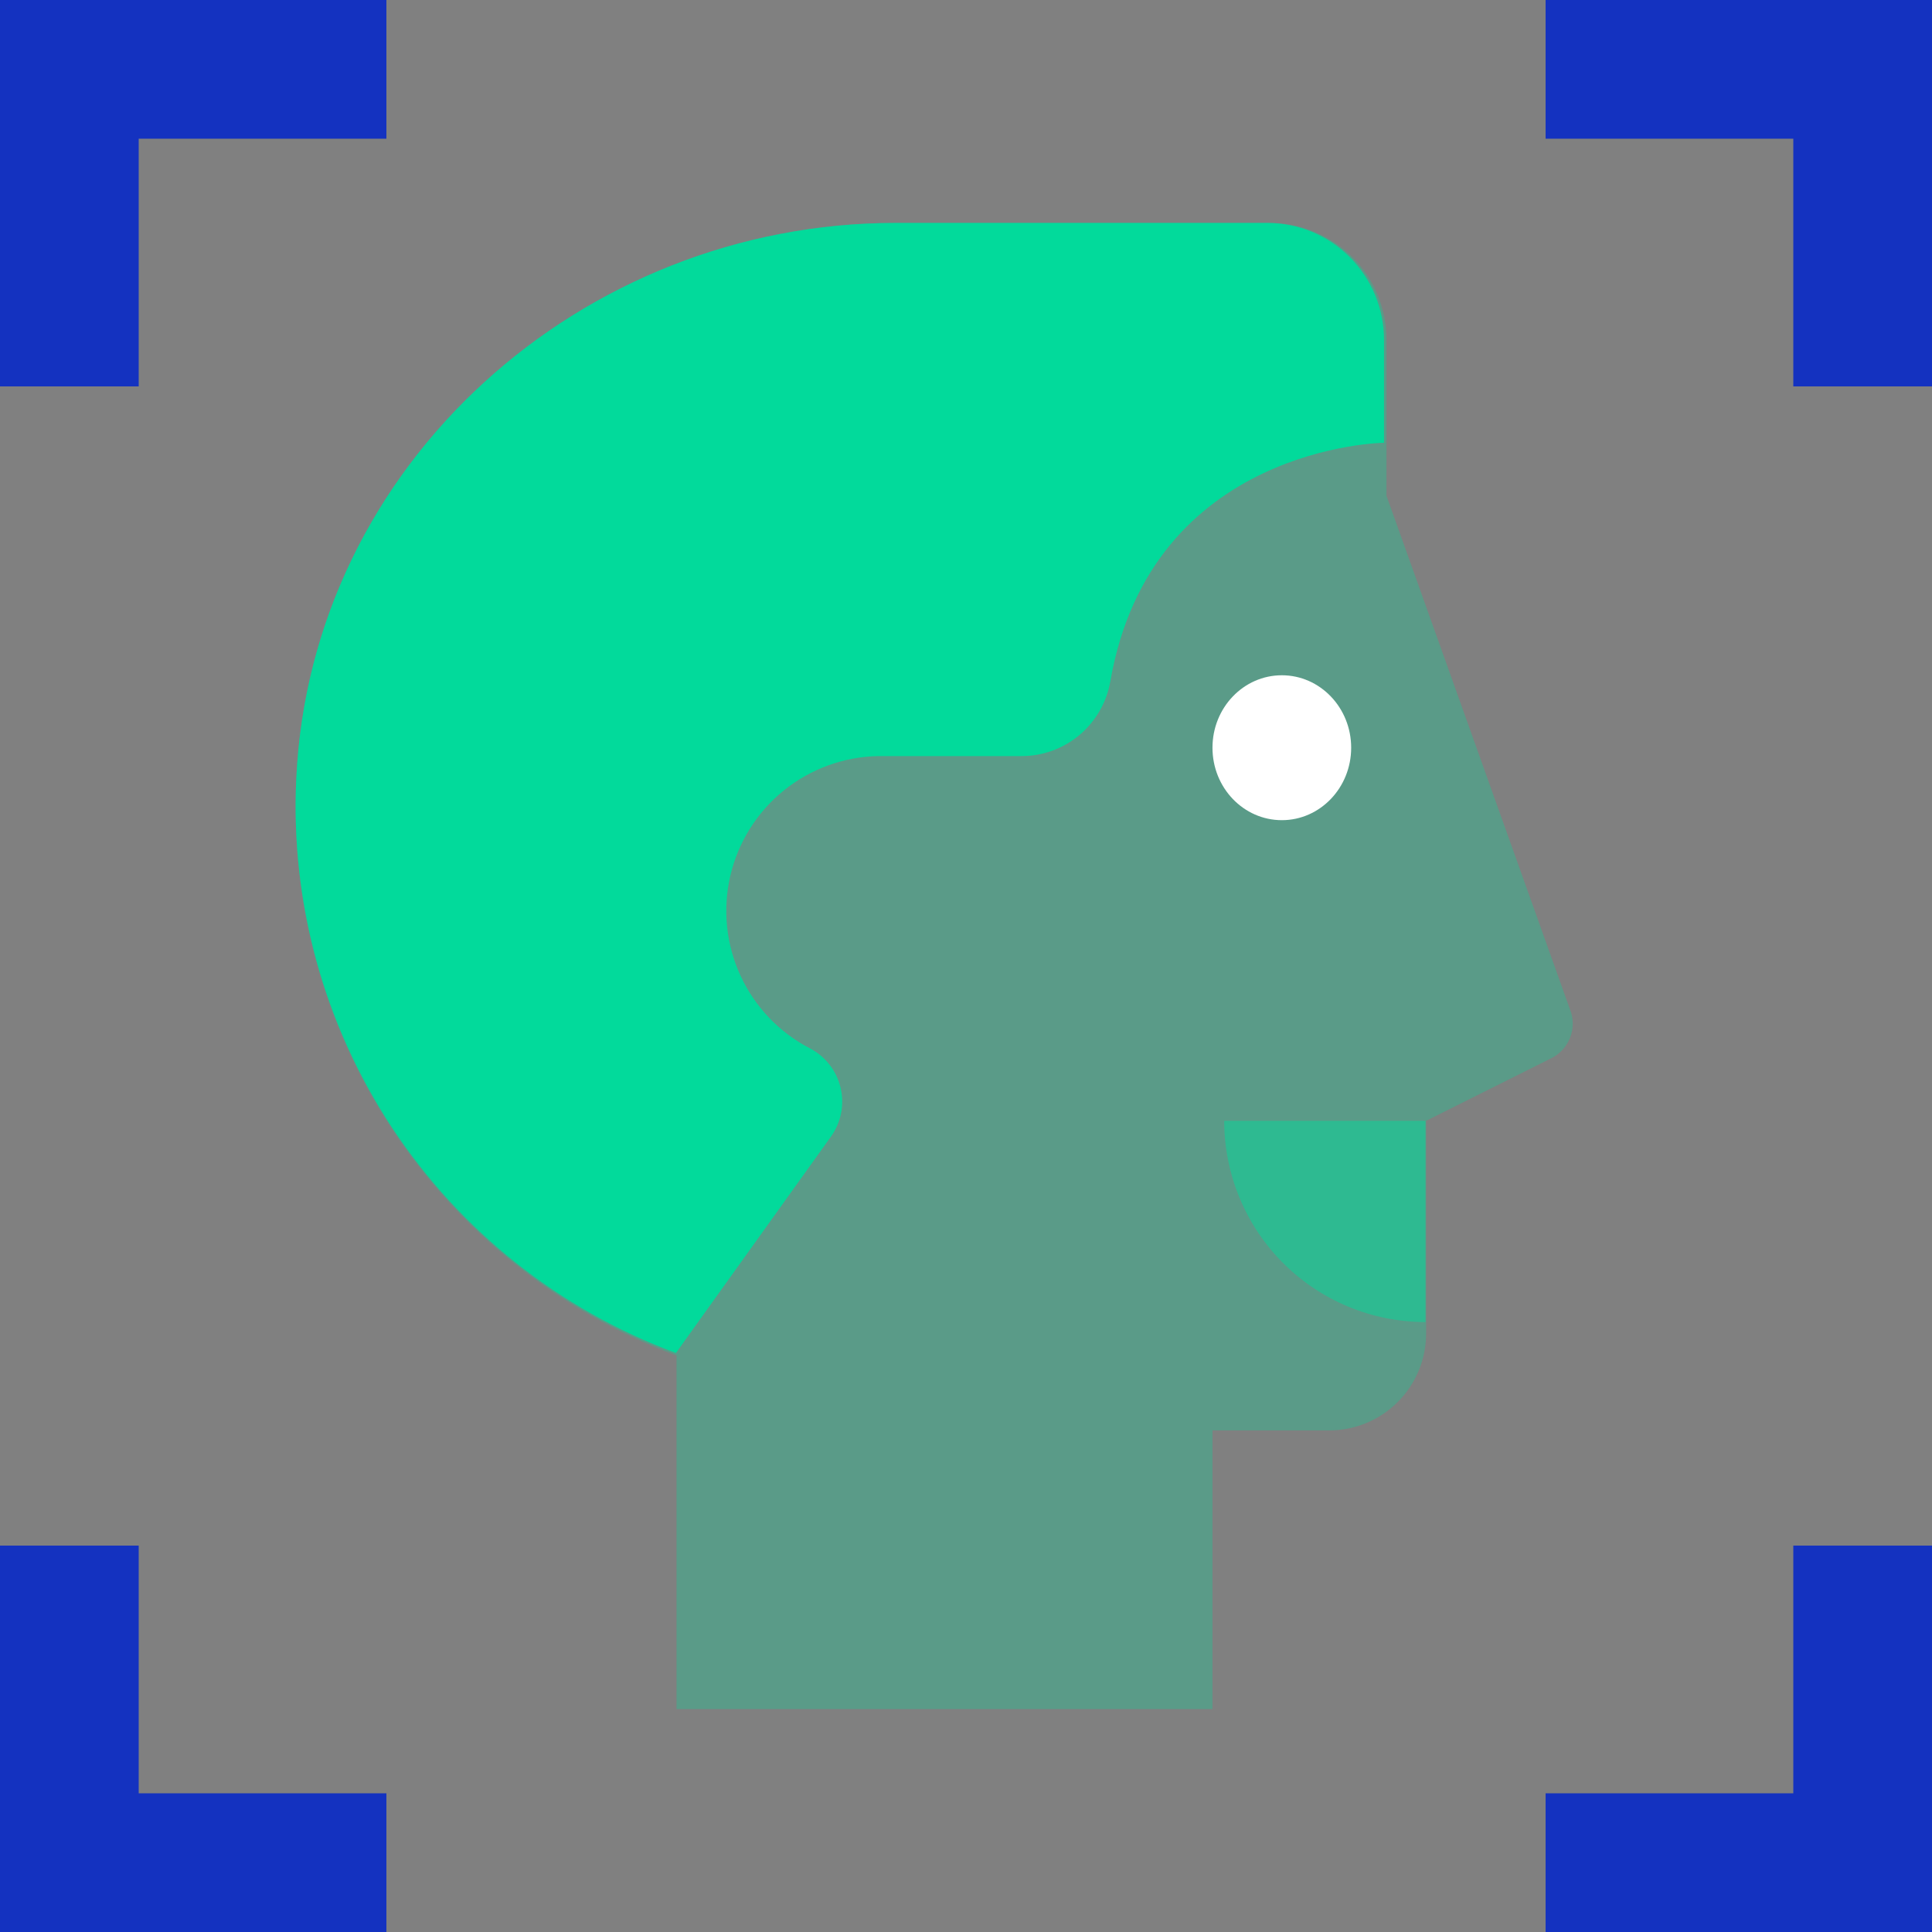
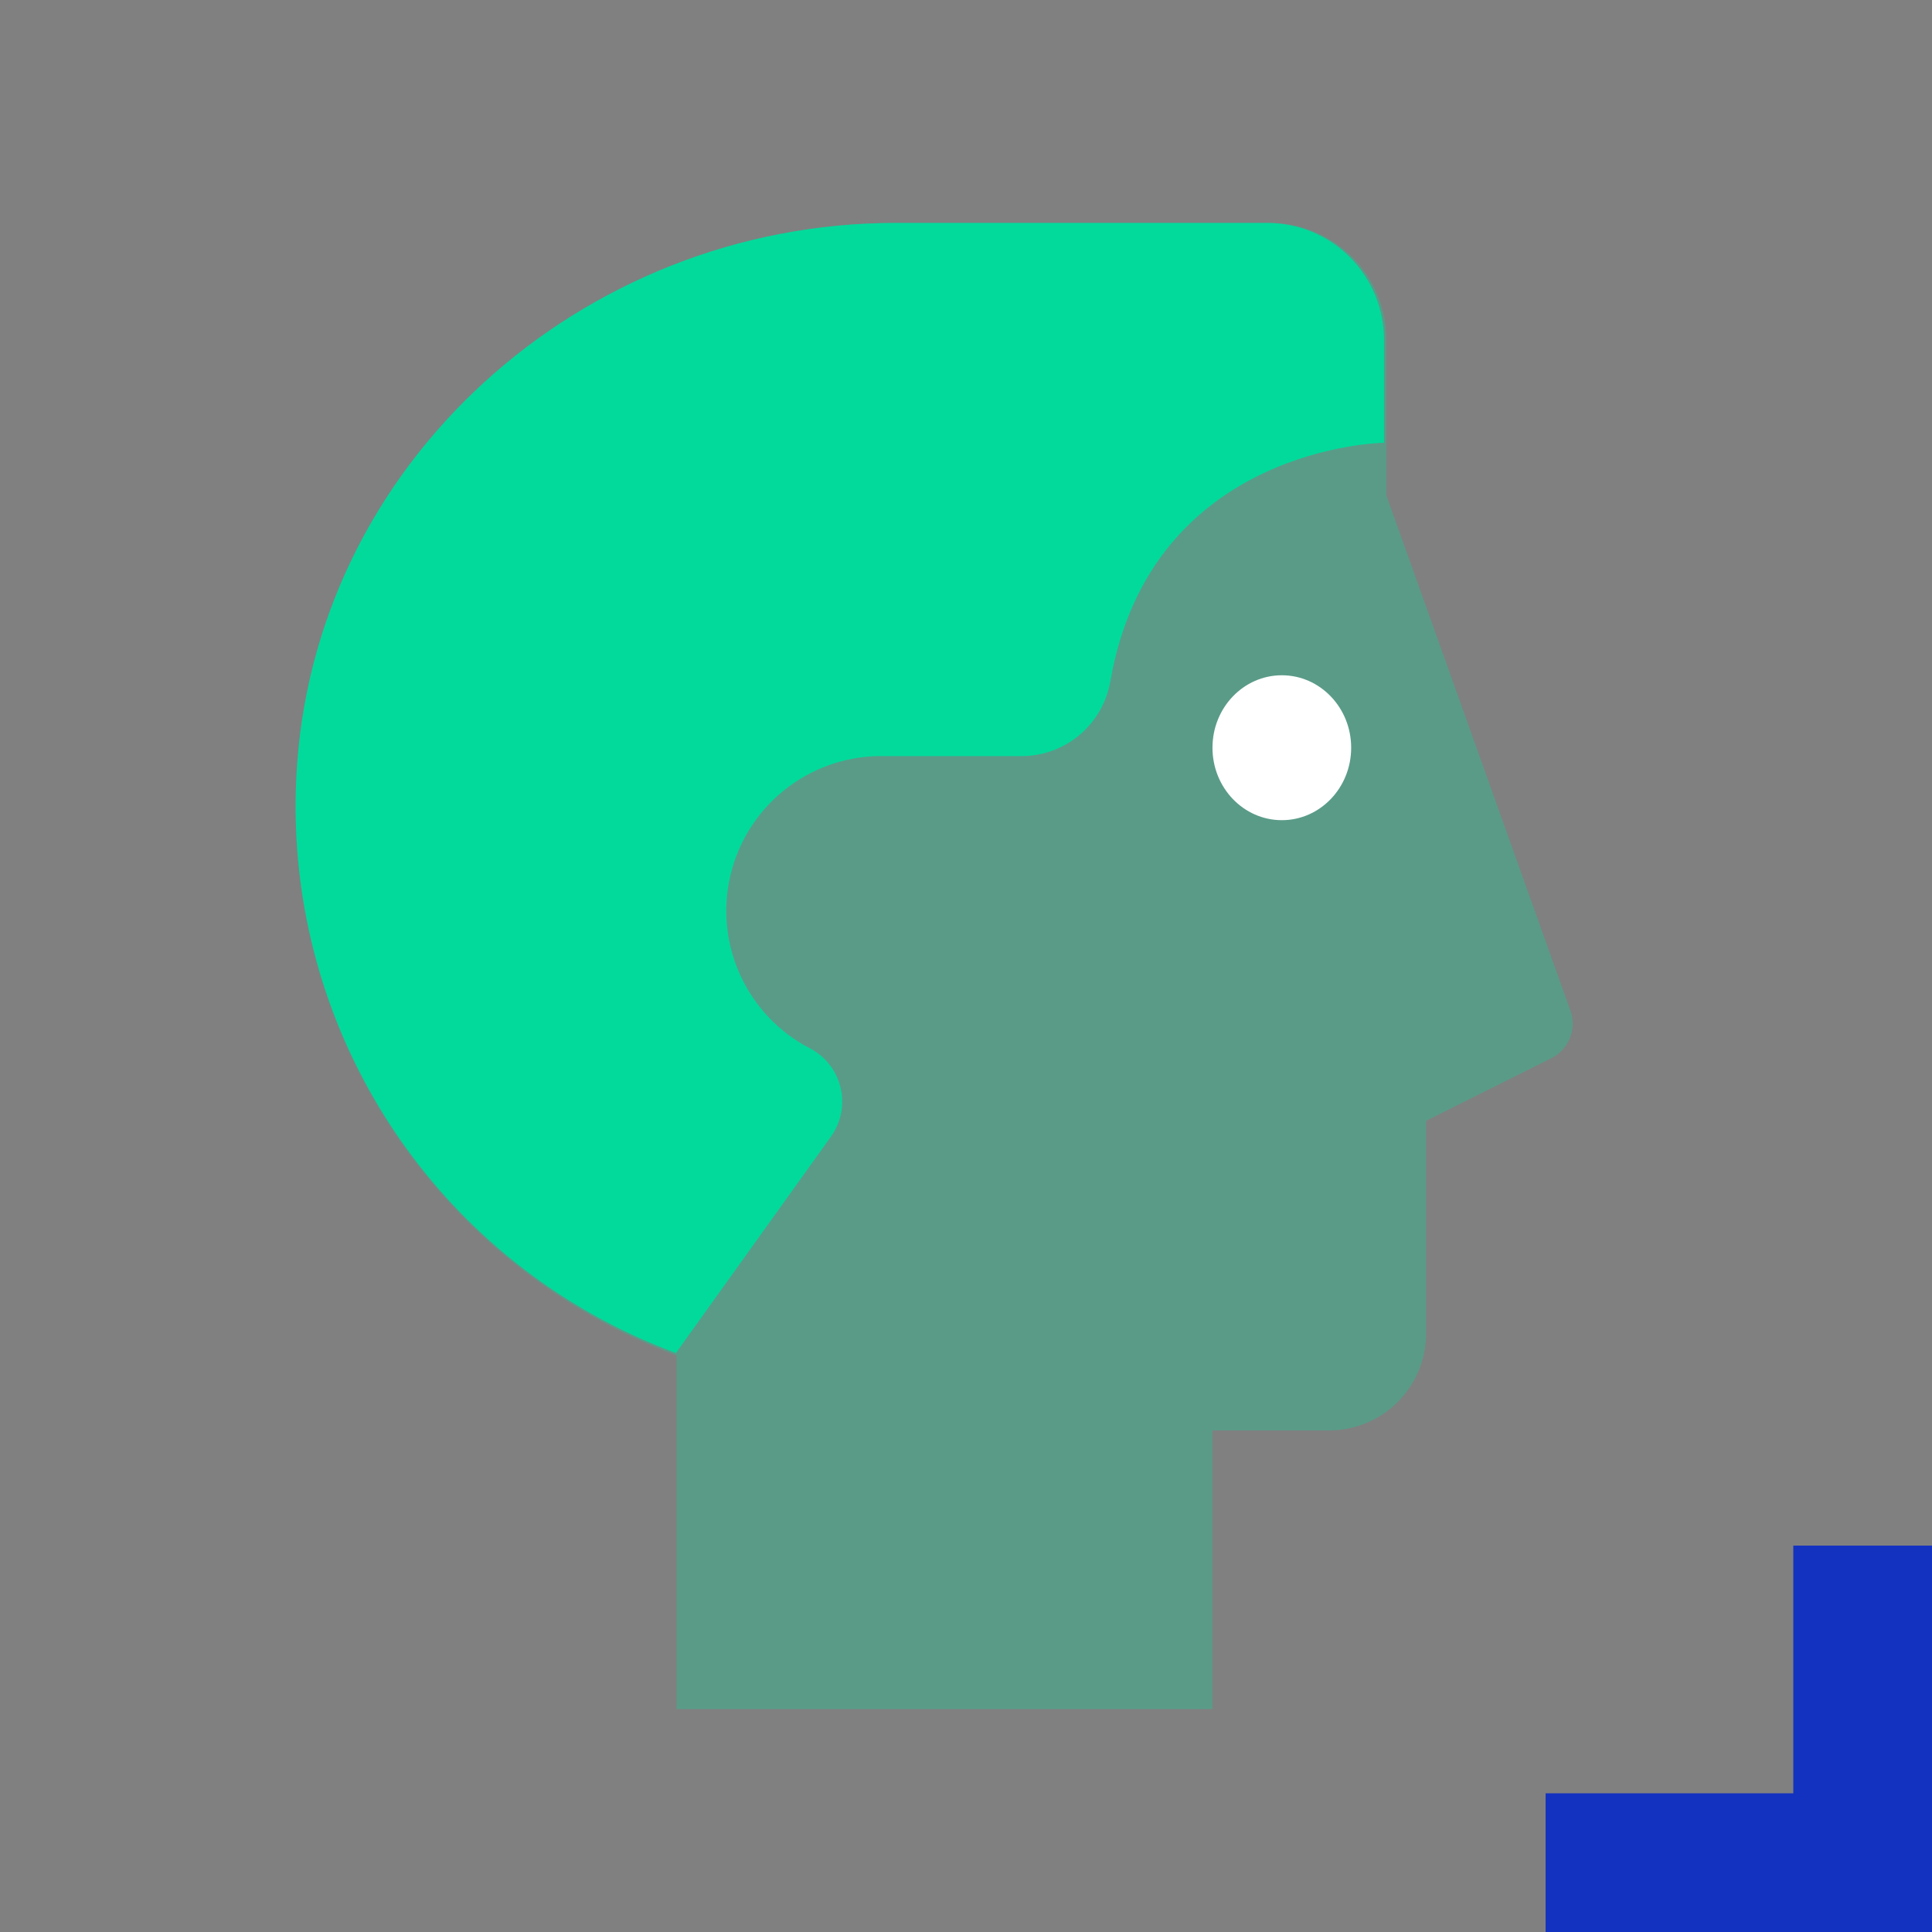
<svg xmlns="http://www.w3.org/2000/svg" width="52" height="52" viewBox="0 0 52 52" fill="none">
  <rect x="0" y="0" width="52" height="52" fill="#808080" stroke="none" />
  <g clip-path="url(#clip0_201_1834)">
-     <path d="M1.733 10.4V1.733H10.4" stroke="#1432C0" stroke-width="4" stroke-miterlimit="10" />
-     <path d="M50.267 10.4V1.733H41.6" stroke="#1432C0" stroke-width="4" stroke-miterlimit="10" />
    <path d="M50.267 41.6V50.267H41.6" stroke="#1432C0" stroke-width="4" stroke-miterlimit="10" />
-     <path d="M1.733 41.6V50.267H10.4" stroke="#1432C0" stroke-width="4" stroke-miterlimit="10" />
    <path opacity="0.3" d="M42.25 27.15L37.317 13.342V9.175C37.322 8.76 37.243 8.348 37.088 7.963C36.932 7.577 36.701 7.227 36.409 6.932C36.117 6.637 35.769 6.402 35.385 6.242C35.002 6.082 34.591 6 34.175 6H24.1C15.709 6 8.467 12.392 7.984 20.767C7.779 24.136 8.662 27.483 10.503 30.312C12.344 33.142 15.045 35.305 18.209 36.483V46H32.634V38.5H35.775C36.467 38.5 37.131 38.225 37.62 37.736C38.109 37.247 38.384 36.584 38.384 35.892V30.167L41.717 28.5C41.964 28.389 42.158 28.185 42.258 27.933C42.357 27.681 42.355 27.4 42.25 27.15Z" fill="#02DA9B" />
    <path d="M34.501 22.075C35.531 22.075 36.367 21.202 36.367 20.125C36.367 19.048 35.531 18.175 34.501 18.175C33.469 18.175 32.634 19.048 32.634 20.125C32.634 21.202 33.469 22.075 34.501 22.075Z" fill="white" />
-     <path opacity="0.5" d="M38.367 35.583C36.931 35.583 35.553 35.013 34.537 33.997C33.521 32.981 32.95 31.603 32.95 30.167H38.367V35.583Z" fill="#02DA9B" />
    <path d="M18.192 36.417C15.067 35.258 12.393 33.134 10.556 30.353C8.719 27.572 7.815 24.279 7.975 20.95C8.367 12.5 15.65 6 24.109 6H34.109C34.521 6 34.93 6.081 35.311 6.239C35.692 6.397 36.039 6.628 36.33 6.92C36.622 7.212 36.853 7.558 37.011 7.939C37.169 8.321 37.251 8.729 37.251 9.142V11.917C37.251 11.917 30.984 11.992 29.884 18.342C29.785 18.906 29.49 19.417 29.051 19.785C28.612 20.152 28.057 20.353 27.484 20.35H23.634C22.707 20.368 21.813 20.695 21.093 21.278C20.373 21.861 19.867 22.668 19.657 23.57C19.447 24.473 19.543 25.42 19.931 26.261C20.32 27.103 20.977 27.791 21.8 28.217C22.006 28.324 22.186 28.475 22.329 28.659C22.471 28.842 22.572 29.054 22.625 29.281C22.678 29.507 22.682 29.742 22.636 29.969C22.59 30.197 22.495 30.412 22.359 30.6L18.192 36.417Z" fill="#02DA9B" />
  </g>
  <defs>
    <clipPath id="clip0_201_1834">
      <rect width="52" height="52" fill="white" />
    </clipPath>
  </defs>
</svg>